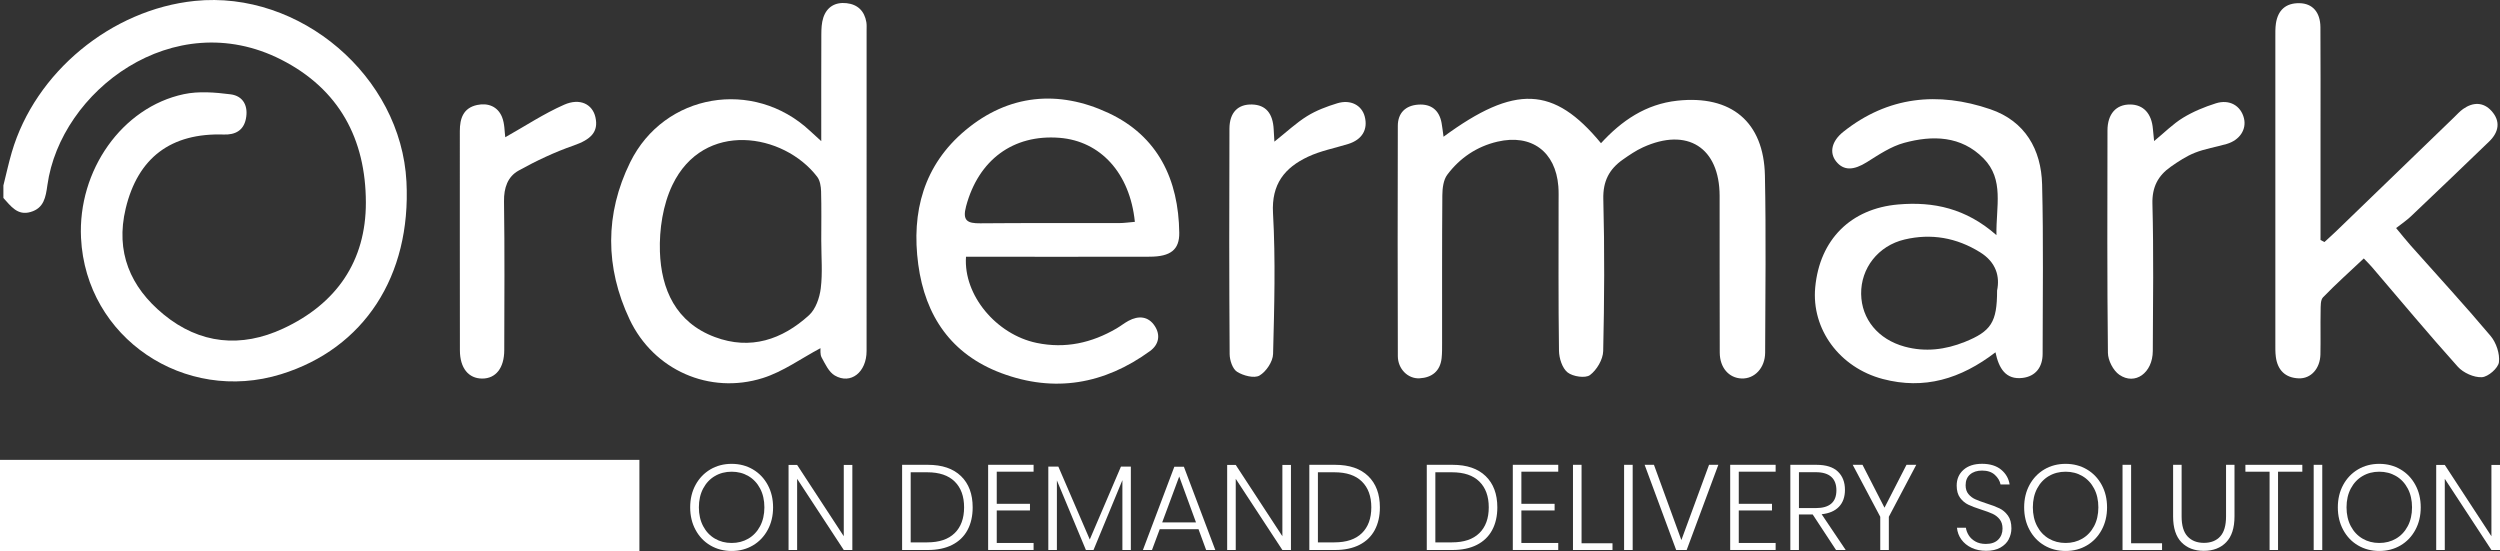
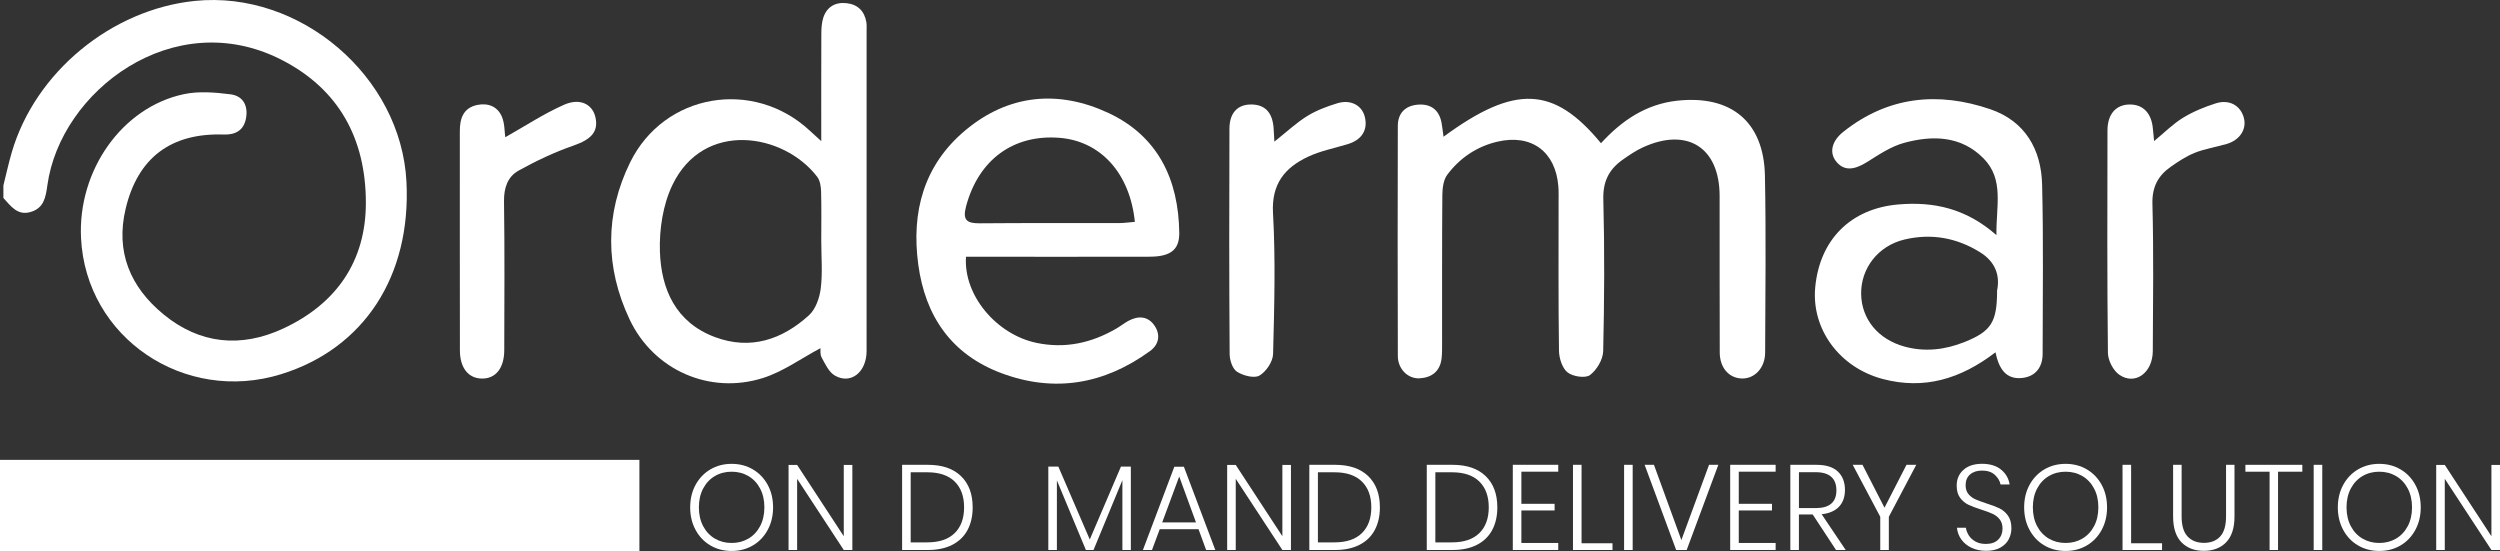
<svg xmlns="http://www.w3.org/2000/svg" id="Layer_2" viewBox="0 0 1008.36 222.23">
  <rect x="0" y="0" width="1008.36" height="222.23" fill="#333333" stroke="none" />
  <defs>
    <style>.cls-1{fill:#fff;}</style>
  </defs>
  <g id="Layer_1-2">
    <g>
      <path class="cls-1" d="m1.37,74.8c1.12-4.46,2.09-8.97,3.38-13.38C14.18,29.18,44.87,3.83,78.57.37c42.47-4.36,83.2,30.43,85.37,72.91,1.94,38.04-17.1,67.29-50.56,77.65-38.91,12.05-78.73-14.59-80.7-54.96-1.32-27.16,16.47-52.68,41.47-57.99,6.02-1.28,12.62-.72,18.82.06,5.23.66,7.25,4.83,6.2,9.94-.96,4.67-4.3,6.43-8.89,6.28-21.3-.71-34.68,9.33-39.59,29.87-4.17,17.46,1.84,31.64,15.27,42.67,14.63,12.03,31.27,13.61,48.23,5.73,21.48-9.97,33.43-27.16,33.38-50.88-.05-25.46-10.67-45.68-34.21-57.63C69.93,2.01,24.38,36.75,19.12,74.66c-.69,4.94-1.4,9.28-6.79,10.85-5.32,1.56-7.99-2.44-10.96-5.65,0-1.69,0-3.37,0-5.06Z" />
      <path class="cls-1" d="m582.23,55.16c28.84-21.19,44.5-20.43,63.52,2.6,8.34-9.1,18.07-15.77,30.78-17.15,21.71-2.35,34.9,8.5,35.34,30.21.48,23.79.17,47.6.09,71.4-.02,6.19-4.28,10.64-9.5,10.44-5.1-.19-8.78-4.32-8.81-10.45-.09-21.06-.01-42.12-.05-63.19-.03-19.53-13.02-27.78-30.93-19.59-2.86,1.31-5.51,3.12-8.09,4.93-5.53,3.87-8.08,8.76-7.89,15.98.53,20.42.42,40.86-.05,61.28-.08,3.37-2.59,7.62-5.33,9.66-1.85,1.38-6.91.62-9.03-1.06-2.16-1.72-3.43-5.71-3.47-8.73-.29-20.01-.15-40.02-.16-60.03,0-2.11.07-4.22-.1-6.32-1.11-13.98-10.83-21.2-24.56-18-8.32,1.94-15.18,6.58-20.24,13.34-1.57,2.1-1.97,5.47-1.99,8.27-.16,19.8-.08,39.6-.1,59.4,0,2.1.03,4.22-.19,6.31-.57,5.25-3.93,7.86-8.91,8.13-4.71.26-8.73-3.8-8.75-8.93-.1-30.96-.09-61.92-.01-92.88.01-5.23,3.12-8.23,8.26-8.58,5.14-.35,8.44,2.19,9.39,7.38.29,1.59.46,3.2.79,5.56Z" />
      <path class="cls-1" d="m331.25,56.92c0-15.37-.03-29.19.03-43.01.01-2.28.1-4.68.8-6.81,1.44-4.35,4.84-6.31,9.36-5.82,4.51.49,7.24,3.17,8,7.66.17,1.03.1,2.1.1,3.15,0,43.16.03,86.31-.01,129.47,0,8.59-6.4,13.65-12.84,9.89-2.39-1.4-3.85-4.63-5.29-7.27-.7-1.29-.4-3.11-.47-3.75-7.76,4.12-15.07,9.47-23.25,12.05-21.47,6.78-44.07-3.21-53.73-23.64-9.9-20.94-10.02-42.56.23-63.38,13.73-27.89,49.73-33.91,72.46-12.74,1.07,1,2.17,1.98,4.59,4.19Zm0,40.46c0-6.74.12-13.48-.07-20.21-.06-1.99-.42-4.36-1.57-5.86-13.52-17.66-45.81-22.97-58.41,3.33-3.82,7.98-5.32,17.89-5.03,26.82.5,15.21,6.38,28.57,22.15,34.48,14.38,5.39,27.16,1.05,37.99-8.8,2.7-2.46,4.27-7.04,4.74-10.84.77-6.22.21-12.61.21-18.92Z" />
-       <path class="cls-1" d="m937.53,97.64c1.63-1.5,3.29-2.97,4.88-4.51,15.8-15.25,31.59-30.52,47.39-45.78,1.21-1.17,2.36-2.47,3.73-3.43,3.99-2.79,8.14-2.8,11.42.84,3.75,4.16,2.93,8.55-.95,12.3-10.48,10.12-21.02,20.19-31.59,30.22-1.67,1.59-3.62,2.88-5.95,4.71,2.42,2.9,4.06,4.99,5.82,6.97,10.8,12.15,21.82,24.11,32.28,36.53,2.28,2.71,3.79,7.2,3.37,10.6-.29,2.39-4.35,5.92-6.88,6.05-3.2.17-7.49-1.76-9.7-4.22-11.84-13.18-23.19-26.82-34.71-40.28-.8-.94-1.7-1.8-3.22-3.4-5.63,5.3-11.22,10.3-16.43,15.67-1.07,1.1-.94,3.55-.98,5.38-.12,5.89.05,11.79-.08,17.69-.13,5.63-3.79,9.8-8.75,9.62-5.38-.19-8.53-3.3-9.23-8.63-.25-1.87-.2-3.78-.2-5.67,0-41.06,0-82.12,0-123.18,0-1.89-.05-3.81.23-5.67.81-5.35,3.97-8.26,9.49-8.17,5.27.09,8.42,3.64,8.46,9.7.09,14.32.04,28.64.04,42.95,0,14.29,0,28.58,0,42.87.52.27,1.04.55,1.56.82Z" />
      <path class="cls-1" d="m389.63,103.56c-1.08,15.55,12.28,31.36,28.45,34.74,11.6,2.42,22.24.03,32.28-5.83,1.64-.96,3.14-2.17,4.81-3.07,4.09-2.21,8.04-1.84,10.61,2.11,2.35,3.6,1.67,7.46-1.92,10.08-18.42,13.4-38.58,16.94-60.03,8.89-20.11-7.55-30.66-22.97-33.46-43.84-2.84-21.18,2.21-40.04,19.01-54.09,17.4-14.56,37.56-16.4,57.71-6.98,20,9.35,28.29,26.86,28.56,48.34.08,6.8-3.49,9.61-11.9,9.63-22.25.06-44.49.02-66.74.02-2.48,0-4.97,0-7.39,0Zm68.11-14.08c-1.99-19.71-13.91-32.59-30.37-33.89-18.76-1.48-32.71,8.95-37.7,27.59-1.56,5.81.46,6.94,5.71,6.89,18.63-.17,37.26-.05,55.89-.09,2.03,0,4.06-.3,6.46-.5Z" />
      <path class="cls-1" d="m804.86,142.1c-14.09,10.8-28.77,15.15-45.4,10.78-17.5-4.6-28.89-20.13-27.3-37.01,1.81-19.26,14.36-31.75,33.47-33.4,14.27-1.23,27.36,1.57,39.62,12.37-.2-11.64,3.23-22.41-5.23-30.98-9.02-9.14-20.56-9.35-32-6.24-5.34,1.45-10.26,4.79-15.04,7.79-5.32,3.33-9.36,3.51-12.39-.3-2.83-3.55-1.82-8.19,2.9-11.95,18-14.32,38.21-16.31,59.32-9.09,13.98,4.78,20.51,16.19,20.86,30.35.57,22.75.23,45.51.21,68.27,0,5.37-2.81,9.1-8.08,9.74-6.86.83-9.6-3.95-10.94-10.34Zm.65-24.89c1.17-5.65-.32-11.4-6.85-15.46-9.5-5.9-19.7-7.68-30.42-5.16-10.76,2.53-17.7,11.67-17.56,21.96.15,10.18,6.85,18.34,17.56,21.26,8.29,2.26,16.39,1.25,24.22-1.89,10.68-4.3,13.05-7.99,13.05-20.7Z" />
      <path class="cls-1" d="m868.84,56.91c4.22-3.47,7.64-6.95,11.67-9.41,4.08-2.49,8.65-4.37,13.23-5.82,5.51-1.75,10.09.96,11.34,5.98,1.13,4.53-1.69,8.86-6.94,10.4-4.24,1.24-8.69,1.92-12.78,3.53-3.49,1.38-6.73,3.52-9.82,5.69-5.11,3.59-7.55,8.16-7.37,14.93.51,19.78.25,39.58.15,59.37-.04,8.81-7.15,13.98-13.52,9.57-2.46-1.7-4.55-5.79-4.58-8.81-.34-29.9-.23-59.8-.18-89.7.01-6.7,3.48-10.52,9.14-10.49,5.35.03,8.7,3.65,9.19,9.93.11,1.39.27,2.77.48,4.83Z" />
      <path class="cls-1" d="m203.81,55.35c8.09-4.55,15.6-9.53,23.73-13.11,6.45-2.84,11.45-.16,12.62,5.04,1.33,5.9-1.8,8.99-8.83,11.43-7.64,2.65-15.06,6.16-22.14,10.09-4.43,2.45-5.98,6.98-5.9,12.41.29,20,.14,40.01.1,60.01-.01,7.18-3.39,11.47-8.87,11.47-5.53,0-9.01-4.2-9.02-11.4-.06-29.48-.01-58.96-.03-88.44,0-5.08,1.4-9.32,6.99-10.51,4.39-.93,8.26.61,10,4.79,1.14,2.75,1.02,6.02,1.34,8.23Z" />
      <path class="cls-1" d="m514.02,57.13c4.97-3.94,8.79-7.56,13.17-10.28,3.7-2.3,7.95-3.89,12.15-5.18,5.39-1.66,9.91.75,11.11,5.31,1.39,5.27-1.06,9.36-6.67,11.1-5.42,1.68-11.12,2.75-16.2,5.14-9.41,4.43-14.78,11-14.12,22.75,1.06,18.89.52,37.89.03,56.83-.08,3.05-2.8,7.12-5.49,8.68-2.11,1.22-6.56.05-9.04-1.52-1.82-1.15-2.97-4.65-2.99-7.11-.2-30.32-.21-60.64-.08-90.97.03-6.57,3.5-9.89,9.12-9.73,5.53.16,8.43,3.55,8.73,10.15.06,1.24.14,2.47.28,4.82Z" />
    </g>
    <rect class="cls-1" y="185.49" width="257.9" height="36.74" />
    <g>
      <path class="cls-1" d="m303.68,189.33c2.53,1.49,4.52,3.57,5.97,6.24s2.17,5.69,2.17,9.07-.72,6.41-2.17,9.09-3.44,4.77-5.97,6.26c-2.53,1.49-5.39,2.24-8.58,2.24s-6.04-.75-8.58-2.24c-2.53-1.49-4.52-3.58-5.97-6.26-1.45-2.68-2.17-5.71-2.17-9.09s.72-6.4,2.17-9.07c1.45-2.66,3.44-4.74,5.97-6.24,2.53-1.49,5.39-2.24,8.58-2.24s6.04.75,8.58,2.24Zm-15.33,2.68c-2,1.17-3.57,2.84-4.73,5.02-1.15,2.18-1.73,4.71-1.73,7.6s.58,5.43,1.73,7.6c1.15,2.18,2.73,3.85,4.73,5.02,2,1.17,4.25,1.75,6.75,1.75s4.75-.58,6.75-1.75c2-1.17,3.57-2.84,4.73-5.02,1.15-2.18,1.73-4.71,1.73-7.6s-.58-5.43-1.73-7.6c-1.15-2.18-2.73-3.85-4.73-5.02-2-1.17-4.25-1.75-6.75-1.75s-4.75.58-6.75,1.75Z" />
      <path class="cls-1" d="m343.79,221.84h-3.46l-18.81-28.71v28.71h-3.46v-34.31h3.46l18.81,28.76v-28.76h3.46v34.31Z" />
      <path class="cls-1" d="m390.23,213.82c-1.4,2.58-3.45,4.57-6.17,5.95-2.71,1.38-5.99,2.07-9.82,2.07h-10.38v-34.36h10.38c5.78,0,10.24,1.52,13.38,4.56,3.14,3.04,4.7,7.24,4.7,12.6,0,3.54-.7,6.6-2.1,9.19Zm-5.17,1.22c2.53-2.49,3.8-5.95,3.8-10.41s-1.27-7.92-3.8-10.41c-2.53-2.49-6.22-3.73-11.06-3.73h-6.68v28.27h6.68c4.84,0,8.53-1.24,11.06-3.73Z" />
-       <path class="cls-1" d="m402.03,190.25v12.96h13.4v2.68h-13.4v13.11h14.86v2.83h-18.33v-34.36h18.33v2.78h-14.86Z" />
      <path class="cls-1" d="m456.12,188.21v33.63h-3.41v-28.17l-11.65,28.17h-3.07l-11.7-28.07v28.07h-3.46v-33.63h4.05l12.67,29.39,12.57-29.39h4Z" />
      <path class="cls-1" d="m483.42,213.45h-15.65l-3.12,8.38h-3.66l12.67-33.58h3.85l12.67,33.58h-3.7l-3.07-8.38Zm-1.02-2.73l-6.77-18.52-6.87,18.52h13.65Z" />
      <path class="cls-1" d="m520.7,221.84h-3.46l-18.81-28.71v28.71h-3.46v-34.31h3.46l18.81,28.76v-28.76h3.46v34.31Z" />
      <path class="cls-1" d="m554.48,213.82c-1.4,2.58-3.45,4.57-6.17,5.95-2.71,1.38-5.99,2.07-9.82,2.07h-10.38v-34.36h10.38c5.78,0,10.24,1.52,13.38,4.56,3.13,3.04,4.7,7.24,4.7,12.6,0,3.54-.7,6.6-2.1,9.19Zm-5.17,1.22c2.53-2.49,3.8-5.95,3.8-10.41s-1.27-7.92-3.8-10.41c-2.53-2.49-6.22-3.73-11.06-3.73h-6.68v28.27h6.68c4.84,0,8.53-1.24,11.06-3.73Z" />
      <path class="cls-1" d="m601.85,213.82c-1.4,2.58-3.45,4.57-6.17,5.95-2.71,1.38-5.99,2.07-9.82,2.07h-10.38v-34.36h10.38c5.78,0,10.24,1.52,13.38,4.56,3.13,3.04,4.7,7.24,4.7,12.6,0,3.54-.7,6.6-2.1,9.19Zm-5.17,1.22c2.53-2.49,3.8-5.95,3.8-10.41s-1.27-7.92-3.8-10.41c-2.53-2.49-6.22-3.73-11.06-3.73h-6.68v28.27h6.68c4.84,0,8.53-1.24,11.06-3.73Z" />
      <path class="cls-1" d="m613.64,190.25v12.96h13.4v2.68h-13.4v13.11h14.87v2.83h-18.33v-34.36h18.33v2.78h-14.87Z" />
      <path class="cls-1" d="m637.91,219.11h12.48v2.73h-15.94v-34.36h3.46v31.63Z" />
      <path class="cls-1" d="m658.53,187.48v34.36h-3.46v-34.36h3.46Z" />
      <path class="cls-1" d="m667.11,187.48l11.06,30.36,11.16-30.36h3.75l-12.77,34.36h-4.24l-12.72-34.36h3.75Z" />
      <path class="cls-1" d="m701.32,190.25v12.96h13.4v2.68h-13.4v13.11h14.87v2.83h-18.33v-34.36h18.33v2.78h-14.87Z" />
      <path class="cls-1" d="m740.55,221.84l-9.41-14.33h-5.56v14.33h-3.46v-34.36h10.53c3.87,0,6.75.91,8.65,2.73,1.9,1.82,2.85,4.27,2.85,7.36,0,2.86-.8,5.13-2.41,6.82-1.61,1.69-3.94,2.7-6.99,3.02l9.7,14.43h-3.9Zm-14.96-16.91h6.82c5.52,0,8.29-2.39,8.29-7.16s-2.76-7.31-8.29-7.31h-6.82v14.47Z" />
      <path class="cls-1" d="m772.91,187.48l-11.06,20.96v13.4h-3.46v-13.4l-11.11-20.96h3.95l8.87,17.3,8.87-17.3h3.95Z" />
      <path class="cls-1" d="m810.22,217.52c-.73,1.38-1.86,2.5-3.39,3.36-1.53.86-3.43,1.29-5.7,1.29s-4.18-.41-5.9-1.22c-1.72-.81-3.09-1.93-4.12-3.34-1.02-1.41-1.62-3-1.78-4.75h3.61c.13,1.01.5,2.01,1.12,3.02.62,1.01,1.51,1.84,2.68,2.51s2.58,1,4.24,1c2.18,0,3.84-.58,5-1.75s1.73-2.65,1.73-4.44c0-1.53-.38-2.77-1.15-3.73-.76-.96-1.71-1.7-2.83-2.22-1.12-.52-2.66-1.09-4.61-1.71-2.14-.68-3.87-1.34-5.19-1.97-1.32-.63-2.43-1.57-3.34-2.8-.91-1.23-1.37-2.88-1.37-4.92,0-2.6.91-4.71,2.73-6.34,1.82-1.62,4.32-2.44,7.51-2.44s5.82.8,7.72,2.39c1.9,1.59,3.03,3.57,3.39,5.95h-3.66c-.29-1.46-1.07-2.76-2.32-3.9-1.25-1.14-2.97-1.71-5.14-1.71-2.02,0-3.62.52-4.83,1.56-1.2,1.04-1.8,2.49-1.8,4.34,0,1.46.37,2.65,1.12,3.56.75.91,1.67,1.61,2.75,2.1,1.09.49,2.57,1.04,4.46,1.66,2.18.68,3.94,1.35,5.29,2,1.35.65,2.49,1.62,3.44,2.92.94,1.3,1.41,3.02,1.41,5.17,0,1.56-.37,3.03-1.1,4.41Z" />
      <path class="cls-1" d="m841.73,189.33c2.53,1.49,4.52,3.57,5.97,6.24,1.45,2.66,2.17,5.69,2.17,9.07s-.72,6.41-2.17,9.09c-1.45,2.68-3.44,4.77-5.97,6.26s-5.39,2.24-8.58,2.24-6.04-.75-8.58-2.24c-2.54-1.49-4.53-3.58-5.97-6.26-1.45-2.68-2.17-5.71-2.17-9.09s.72-6.4,2.17-9.07c1.45-2.66,3.44-4.74,5.97-6.24,2.53-1.49,5.39-2.24,8.58-2.24s6.04.75,8.58,2.24Zm-15.33,2.68c-2,1.17-3.57,2.84-4.73,5.02-1.15,2.18-1.73,4.71-1.73,7.6s.58,5.43,1.73,7.6c1.15,2.18,2.73,3.85,4.73,5.02,2,1.17,4.25,1.75,6.75,1.75s4.75-.58,6.75-1.75c2-1.17,3.57-2.84,4.73-5.02,1.15-2.18,1.73-4.71,1.73-7.6s-.58-5.43-1.73-7.6c-1.15-2.18-2.73-3.85-4.73-5.02-2-1.17-4.25-1.75-6.75-1.75s-4.75.58-6.75,1.75Z" />
      <path class="cls-1" d="m859.57,219.11h12.48v2.73h-15.94v-34.36h3.46v31.63Z" />
      <path class="cls-1" d="m879.94,187.48v20.81c0,3.67.8,6.37,2.41,8.09,1.61,1.72,3.81,2.58,6.6,2.58s4.98-.86,6.55-2.58c1.58-1.72,2.36-4.42,2.36-8.09v-20.81h3.41v20.81c0,4.65-1.12,8.12-3.36,10.43-2.24,2.31-5.25,3.46-9.02,3.46s-6.77-1.15-9.02-3.46c-2.24-2.31-3.36-5.78-3.36-10.43v-20.81h3.41Z" />
      <path class="cls-1" d="m928.63,187.48v2.78h-9.8v31.58h-3.41v-31.58h-9.75v-2.78h22.96Z" />
      <path class="cls-1" d="m936.67,187.48v34.36h-3.46v-34.36h3.46Z" />
      <path class="cls-1" d="m968.25,189.33c2.53,1.49,4.52,3.57,5.97,6.24,1.45,2.66,2.17,5.69,2.17,9.07s-.72,6.41-2.17,9.09c-1.45,2.68-3.44,4.77-5.97,6.26s-5.39,2.24-8.58,2.24-6.04-.75-8.58-2.24c-2.54-1.49-4.53-3.58-5.97-6.26-1.45-2.68-2.17-5.71-2.17-9.09s.72-6.4,2.17-9.07c1.45-2.66,3.44-4.74,5.97-6.24,2.53-1.49,5.39-2.24,8.58-2.24s6.04.75,8.58,2.24Zm-15.33,2.68c-2,1.17-3.57,2.84-4.73,5.02-1.15,2.18-1.73,4.71-1.73,7.6s.58,5.43,1.73,7.6c1.15,2.18,2.73,3.85,4.73,5.02,2,1.17,4.25,1.75,6.75,1.75s4.75-.58,6.75-1.75c2-1.17,3.57-2.84,4.73-5.02,1.15-2.18,1.73-4.71,1.73-7.6s-.58-5.43-1.73-7.6c-1.15-2.18-2.73-3.85-4.73-5.02-2-1.17-4.25-1.75-6.75-1.75s-4.75.58-6.75,1.75Z" />
      <path class="cls-1" d="m1008.36,221.84h-3.46l-18.81-28.71v28.71h-3.46v-34.31h3.46l18.81,28.76v-28.76h3.46v34.31Z" />
    </g>
  </g>
</svg>